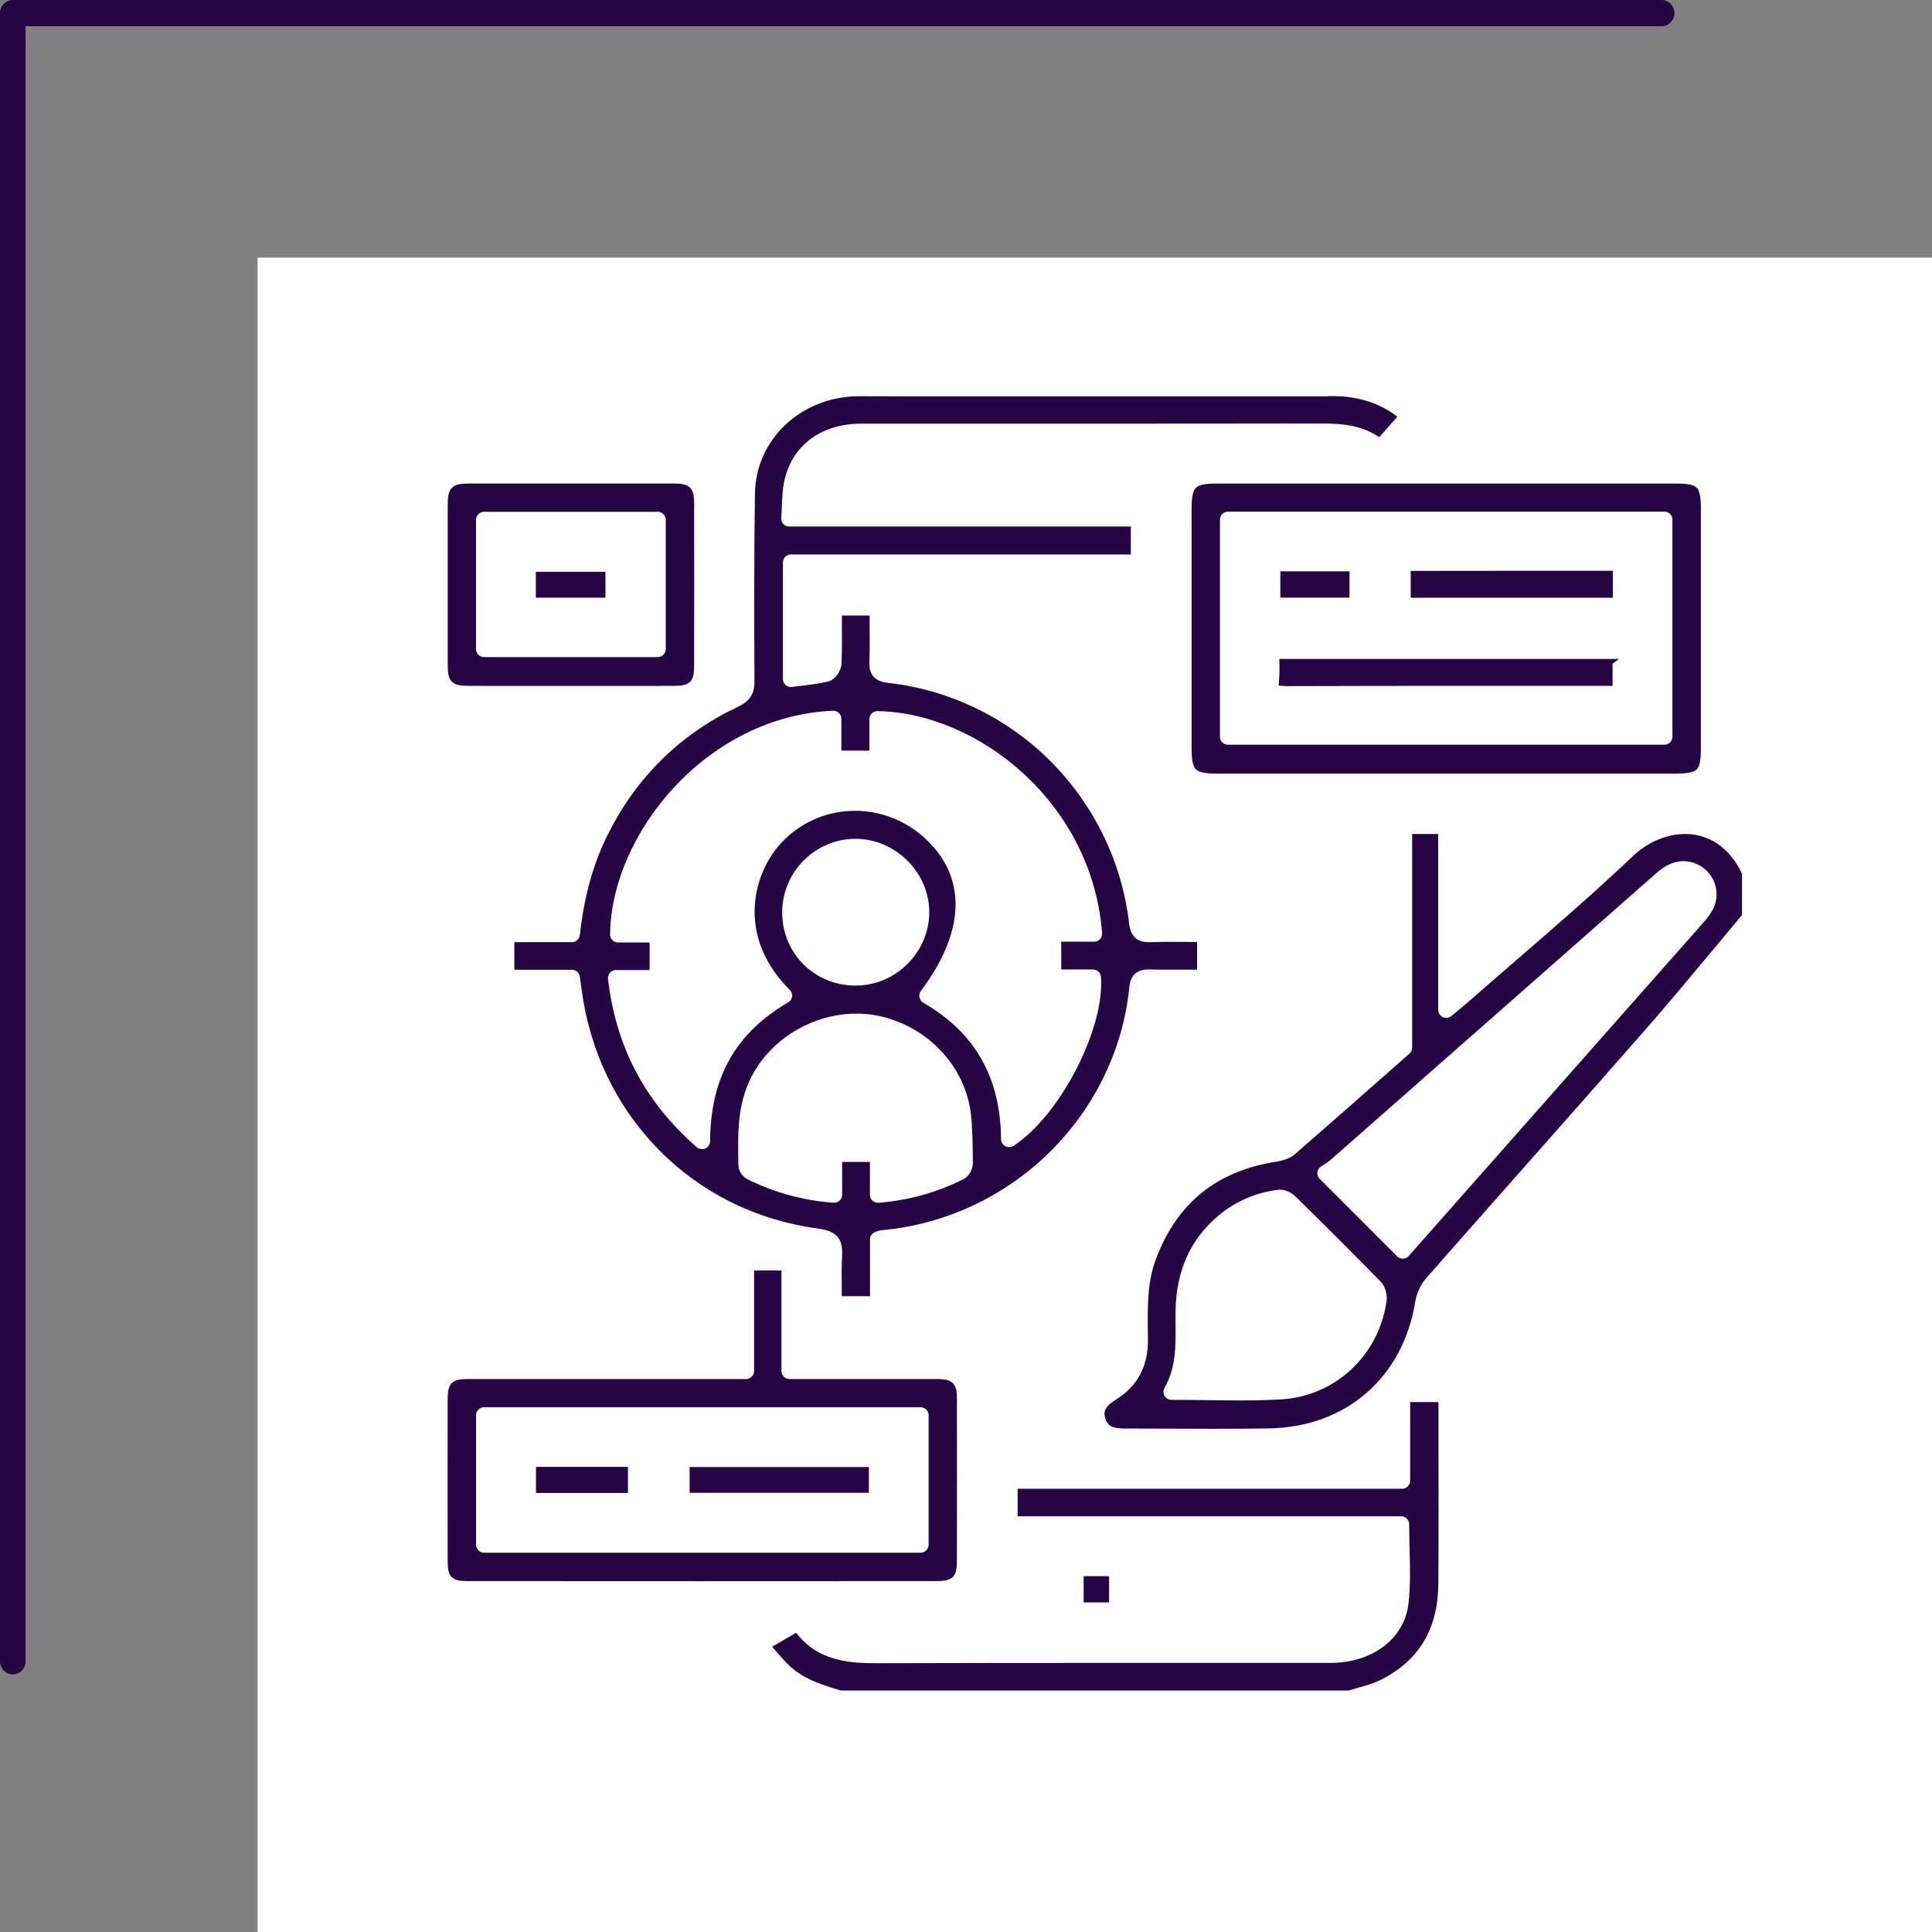
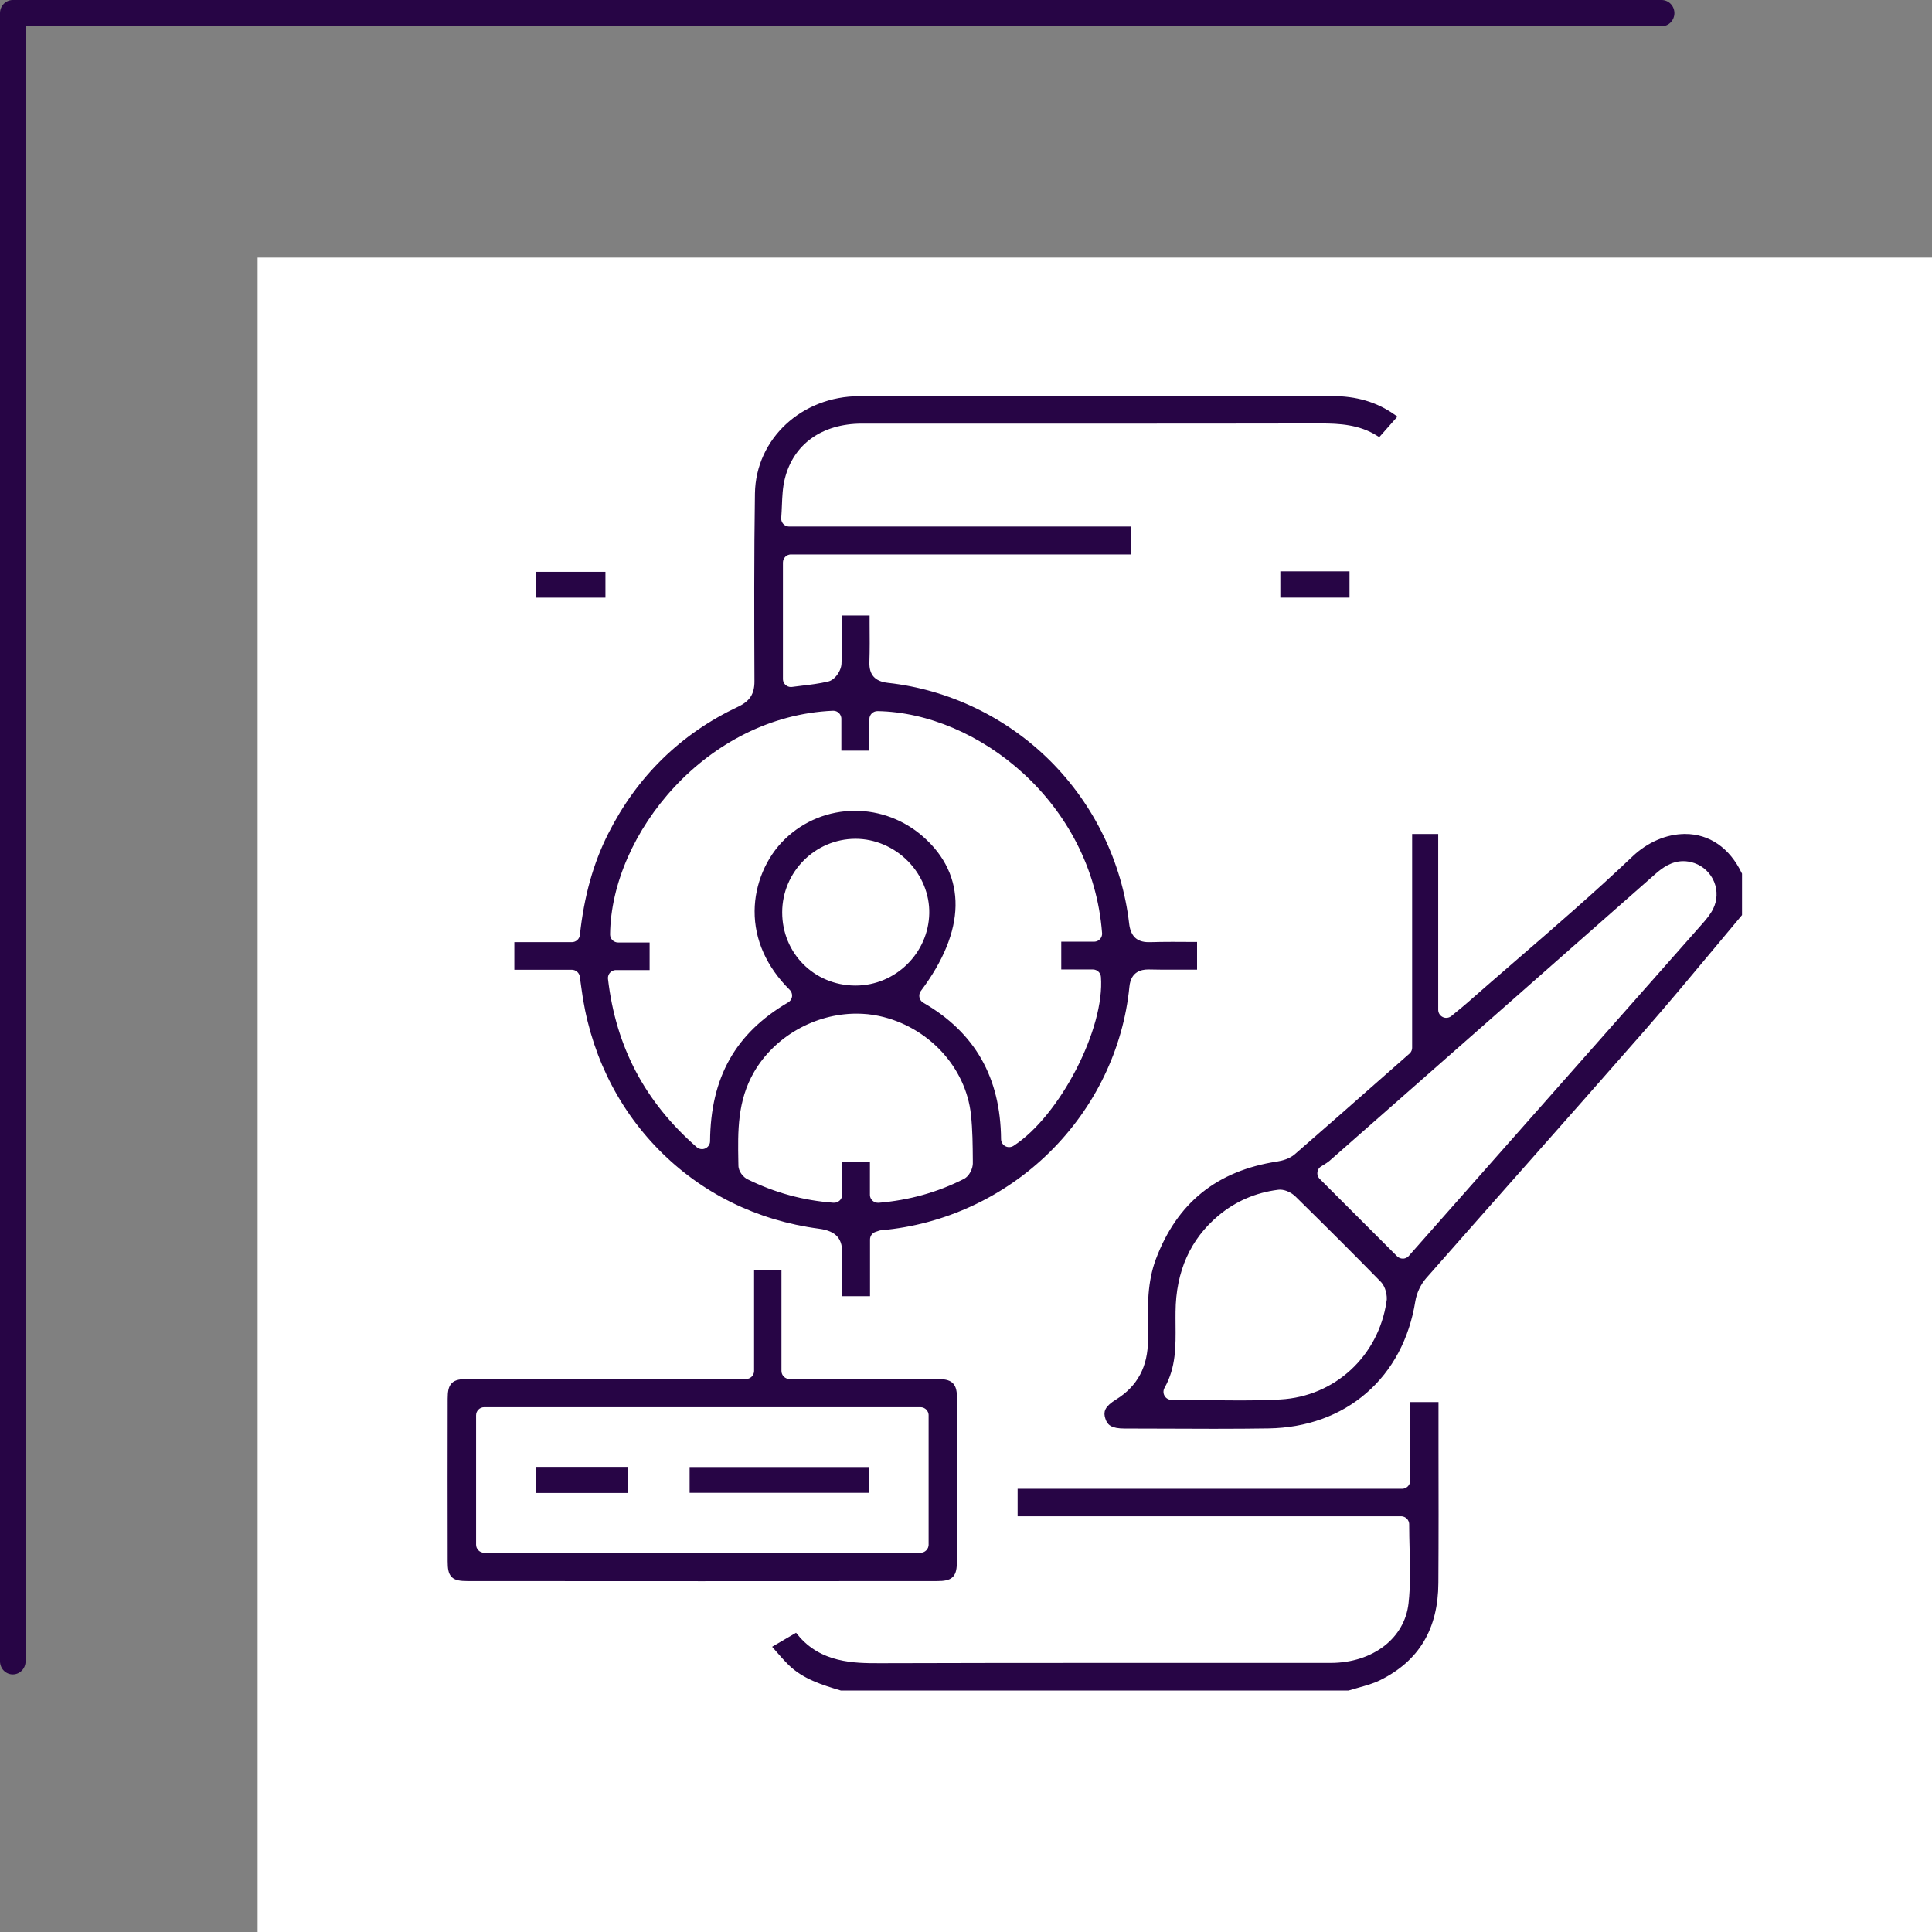
<svg xmlns="http://www.w3.org/2000/svg" width="150" height="150" viewBox="0 0 150 150" fill="none">
  <rect x="0" y="0" width="150" height="150" fill="#808080" stroke="none" />
  <path d="M150 20H20V150H150V20Z" fill="white" />
  <path d="M0.991 130C0.861 130 0.732 129.974 0.612 129.923C0.492 129.872 0.382 129.797 0.29 129.702C0.198 129.608 0.125 129.496 0.076 129.372C0.026 129.249 -4.71217e-08 129.116 0 128.983V1.017C-4.71217e-08 0.884 0.026 0.751 0.076 0.628C0.125 0.504 0.198 0.392 0.29 0.298C0.382 0.203 0.492 0.128 0.612 0.077C0.732 0.026 0.861 -0 0.991 3.68446e-07H129.01C129.272 3.68446e-07 129.524 0.107 129.71 0.298C129.896 0.489 130 0.747 130 1.017C130 1.287 129.896 1.546 129.71 1.737C129.524 1.927 129.272 2.035 129.01 2.035H1.986V128.978C1.986 129.113 1.961 129.246 1.911 129.37C1.861 129.494 1.788 129.607 1.696 129.702C1.603 129.797 1.493 129.872 1.372 129.923C1.251 129.975 1.122 130.001 0.991 130Z" fill="#270545" />
  <path d="M130.815 65.001C129.46 65.001 128.045 65.609 126.926 66.671C123.987 69.463 120.876 72.154 117.863 74.758C116.601 75.849 115.297 76.975 114.026 78.095C113.812 78.286 113.595 78.457 113.324 78.68C113.184 78.798 113.028 78.925 112.846 79.074C112.687 79.208 112.486 79.275 112.285 79.275C112.161 79.275 112.033 79.249 111.915 79.192C111.609 79.049 111.412 78.74 111.412 78.4V65.004H109.888V81.339C109.888 81.59 109.78 81.829 109.592 81.994L107.727 83.635C105.432 85.661 103.057 87.75 100.688 89.808C100.236 90.199 99.624 90.361 99.19 90.428C94.603 91.134 91.588 93.561 89.975 97.851C89.331 99.565 89.347 101.385 89.369 103.312C89.369 103.547 89.376 103.782 89.376 104.018C89.388 106.165 88.521 107.79 86.8 108.858C85.933 109.396 85.942 109.688 86.051 110.041C86.159 110.404 86.316 110.662 87.339 110.662H87.626C88.732 110.662 89.838 110.668 90.944 110.671C92.047 110.671 93.15 110.681 94.253 110.681C95.885 110.681 97.227 110.671 98.48 110.652C101.38 110.608 103.959 109.676 105.932 107.958C107.902 106.25 109.184 103.837 109.639 100.987C109.748 100.31 110.082 99.597 110.532 99.082C113.047 96.22 115.61 93.326 118.09 90.52C121.179 87.028 124.373 83.419 127.496 79.85C129.297 77.793 131.083 75.649 132.807 73.582C133.537 72.704 134.267 71.826 135 70.955V67.889C134.098 66.022 132.619 64.998 130.818 64.998L130.815 65.001ZM107.896 101.092C107.245 105.455 103.761 108.664 99.42 108.903C98.473 108.954 97.456 108.979 96.226 108.979C95.381 108.979 94.543 108.966 93.66 108.957C92.783 108.944 91.875 108.935 90.957 108.935C90.644 108.935 90.354 108.769 90.201 108.502C90.045 108.235 90.042 107.901 90.195 107.631C91.055 106.114 91.036 104.517 91.02 102.822C91.02 102.498 91.014 102.17 91.02 101.846C91.046 98.637 92.2 96.061 94.444 94.184C95.808 93.046 97.408 92.352 99.203 92.126C99.257 92.117 99.318 92.114 99.375 92.114C99.939 92.114 100.475 92.441 100.762 92.724C103.376 95.291 105.476 97.393 107.373 99.333C107.826 99.794 107.979 100.567 107.902 101.095L107.896 101.092ZM133.234 70.672C133.014 71.111 132.708 71.483 132.412 71.823C125.957 79.132 119.495 86.437 113.037 93.745L109.901 97.295L109.674 97.552L109.569 97.673C109.41 97.854 109.18 97.963 108.938 97.969H108.909C108.68 97.969 108.454 97.877 108.291 97.711L102.285 91.704C102.097 91.516 102.005 91.258 102.034 91.001C102.059 90.74 102.199 90.504 102.419 90.361C102.486 90.317 102.563 90.272 102.646 90.221C102.792 90.132 102.942 90.04 103.051 89.945C112.699 81.463 120.735 74.383 128.348 67.676C128.912 67.177 129.683 66.611 130.687 66.611C131.003 66.611 131.325 66.665 131.647 66.779C132.409 67.049 133.017 67.635 133.32 68.382C133.62 69.126 133.588 69.963 133.231 70.675L133.234 70.672Z" fill="#270545" stroke="#270545" stroke-width="0.5" />
  <path d="M111.424 122.9C111.408 126.379 109.971 128.777 107.035 130.227C106.55 130.469 105.996 130.622 105.409 130.787C105.167 130.854 104.918 130.924 104.67 131H65.315C63.91 130.58 62.472 130.132 61.407 129.092C61.047 128.736 60.712 128.354 60.333 127.918L60.461 127.842L61.748 127.091C63.616 129.381 66.374 129.381 68.251 129.381H68.474C74.387 129.362 80.192 129.359 84.594 129.359C87.109 129.359 89.624 129.359 92.139 129.359H103.302C106.7 129.359 109.295 127.359 109.607 124.499C109.764 123.094 109.729 121.72 109.69 120.263C109.674 119.637 109.658 118.991 109.658 118.349C109.658 117.865 109.266 117.474 108.782 117.474H79.258V115.839H108.858C109.34 115.839 109.735 115.445 109.735 114.965V109.106H111.434C111.434 110.178 111.434 111.25 111.434 112.319C111.44 115.785 111.447 119.373 111.424 122.896V122.9Z" fill="#270545" stroke="#270545" stroke-width="0.5" />
  <path d="M103.401 31.022H86.273C84.313 31.022 82.353 31.022 80.392 31.022C78.432 31.022 76.472 31.022 74.508 31.022C71.518 31.022 69.054 31.022 66.759 31.01H66.727C62.379 31.01 58.927 34.218 58.863 38.312C58.79 43.155 58.806 47.974 58.825 52.894C58.831 53.972 58.407 54.627 57.416 55.094C53.014 57.168 49.657 60.447 47.442 64.845C46.297 67.113 45.59 69.657 45.271 72.621C45.22 73.063 44.847 73.4 44.398 73.4H40.184V75.042H44.398C44.831 75.042 45.204 75.363 45.265 75.795L45.309 76.12C45.335 76.304 45.36 76.451 45.376 76.603C45.988 81.434 48.044 85.753 51.324 89.086C54.604 92.425 58.853 94.521 63.616 95.148C65.098 95.342 65.72 96.07 65.63 97.508C65.579 98.363 65.592 99.254 65.605 100.112C65.605 100.201 65.605 100.294 65.605 100.386H67.298V96.236C67.298 95.857 67.54 95.523 67.9 95.405C67.964 95.386 68.015 95.367 68.05 95.355C68.152 95.316 68.267 95.275 68.416 95.266C73.246 94.839 77.829 92.715 81.314 89.28C84.791 85.855 86.968 81.348 87.437 76.59C87.571 75.223 88.556 75.019 89.126 75.019C89.152 75.019 89.177 75.019 89.206 75.019C89.739 75.032 90.322 75.035 91.036 75.035C91.45 75.035 91.865 75.035 92.282 75.035C92.419 75.035 92.553 75.035 92.69 75.035V73.381C92.55 73.381 92.413 73.381 92.273 73.381C91.858 73.381 91.444 73.375 91.036 73.375C90.354 73.375 89.802 73.385 89.292 73.4C89.254 73.4 89.216 73.4 89.177 73.4C88.138 73.4 87.545 72.838 87.418 71.734C86.876 67.043 84.728 62.613 81.368 59.258C78.011 55.909 73.587 53.781 68.917 53.266C67.772 53.142 67.215 52.512 67.25 51.399C67.282 50.419 67.275 49.452 67.266 48.428V48.037H65.615C65.615 48.136 65.615 48.234 65.615 48.33C65.621 49.437 65.627 50.477 65.583 51.542C65.557 52.175 65.025 53.002 64.352 53.157C63.664 53.32 62.962 53.406 62.287 53.485C62.035 53.517 61.783 53.546 61.528 53.581C61.49 53.587 61.448 53.59 61.41 53.59C61.2 53.59 60.992 53.514 60.836 53.374C60.645 53.208 60.537 52.97 60.537 52.715V43.671C60.537 43.19 60.929 42.796 61.413 42.796H87.549V41.13H61.276C61.031 41.13 60.798 41.028 60.632 40.85C60.467 40.668 60.384 40.43 60.406 40.185C60.431 39.864 60.444 39.542 60.457 39.231C60.486 38.534 60.514 37.812 60.69 37.113C61.381 34.314 63.705 32.644 66.912 32.641H84.345C90.044 32.641 96.187 32.641 102.444 32.628H102.518C104.022 32.628 105.597 32.714 107.041 33.614L107.851 32.698L108.125 32.39C106.783 31.445 105.259 31 103.397 31L103.401 31.022ZM75.783 90.288C75.789 90.8 75.471 91.494 74.938 91.761C72.85 92.817 70.66 93.427 68.244 93.634C68.219 93.634 68.193 93.634 68.168 93.634C67.948 93.634 67.737 93.551 67.575 93.405C67.393 93.24 67.291 93.007 67.291 92.763V90.463H65.634V92.759C65.634 93.004 65.532 93.236 65.353 93.399C65.191 93.551 64.977 93.631 64.757 93.631C64.735 93.631 64.712 93.631 64.69 93.631C62.299 93.45 60.087 92.845 57.926 91.783C57.524 91.586 57.088 91.067 57.081 90.501L57.075 90.202C57.03 87.849 56.989 85.413 58.331 83.101C59.972 80.273 63.179 78.448 66.504 78.448C67.106 78.448 67.709 78.508 68.289 78.632C72.21 79.466 75.232 82.713 75.636 86.535C75.764 87.722 75.77 88.921 75.78 90.075V90.288H75.783ZM60.479 70.828C60.486 67.558 63.144 64.89 66.405 64.874H66.427C67.993 64.874 69.538 65.535 70.673 66.687C71.799 67.832 72.427 69.371 72.398 70.913C72.337 74.141 69.66 76.769 66.424 76.769H66.383C63.064 76.746 60.476 74.138 60.479 70.828V70.828ZM64.661 54.932C64.661 54.932 64.687 54.932 64.7 54.932C64.923 54.932 65.139 55.018 65.302 55.177C65.474 55.339 65.573 55.568 65.573 55.807V58.03H67.247V55.835C67.247 55.603 67.342 55.377 67.508 55.212C67.671 55.053 67.894 54.961 68.12 54.961H68.136C76.035 55.091 85.024 62.139 85.814 72.421C85.834 72.663 85.751 72.901 85.585 73.082C85.422 73.261 85.19 73.362 84.944 73.362H82.646V75.019H84.852C85.311 75.019 85.69 75.372 85.725 75.824C86.047 79.93 82.499 86.793 78.827 89.172C78.681 89.264 78.515 89.312 78.349 89.312C78.206 89.312 78.065 89.28 77.935 89.21C77.654 89.057 77.476 88.768 77.472 88.447C77.428 83.73 75.493 80.337 71.559 78.066C71.343 77.942 71.193 77.729 71.142 77.484C71.091 77.239 71.148 76.985 71.298 76.784C74.75 72.189 74.82 68.051 71.496 65.138C70.071 63.888 68.257 63.201 66.386 63.201C64.406 63.201 62.535 63.958 61.114 65.329C59.701 66.693 58.85 68.713 58.838 70.732C58.822 72.882 59.74 74.937 61.486 76.67C61.678 76.861 61.773 77.131 61.742 77.401C61.706 77.669 61.55 77.907 61.314 78.044C57.307 80.388 55.42 83.74 55.379 88.603C55.379 88.943 55.175 89.251 54.863 89.391C54.745 89.442 54.627 89.468 54.502 89.468C54.295 89.468 54.088 89.395 53.925 89.251C49.858 85.689 47.579 81.371 46.957 76.04C46.929 75.792 47.008 75.541 47.174 75.356C47.337 75.172 47.576 75.064 47.828 75.064H50.186V73.426H47.993C47.761 73.426 47.534 73.334 47.372 73.168C47.206 73.003 47.114 72.777 47.117 72.545C47.206 64.581 54.732 55.358 64.661 54.932V54.932Z" fill="#270545" stroke="#270545" stroke-width="0.5" />
-   <path d="M131.557 38.041C131.391 37.876 130.923 37.793 130.167 37.793C124.226 37.793 118.284 37.793 112.345 37.793H94.45C93.659 37.793 93.194 37.879 93.022 38.051C92.85 38.226 92.764 38.722 92.764 39.53V58.093C92.764 58.901 92.85 59.378 93.022 59.553C93.194 59.725 93.666 59.811 94.469 59.811C97.054 59.811 99.639 59.811 102.225 59.811H107.51H112.275H117.318H122.361C124.968 59.811 127.576 59.811 130.183 59.811C130.926 59.811 131.388 59.725 131.554 59.56C131.72 59.397 131.803 58.949 131.806 58.227V39.463C131.806 38.69 131.72 38.216 131.554 38.048L131.557 38.041ZM130.097 57.197C130.097 57.68 129.705 58.071 129.221 58.071H95.343C94.858 58.071 94.466 57.68 94.466 57.197V40.347C94.466 39.864 94.858 39.472 95.343 39.472H129.221C129.705 39.472 130.097 39.864 130.097 40.347V57.197Z" fill="#270545" stroke="#270545" stroke-width="0.5" />
  <path d="M74.052 108.607C74.052 107.548 73.817 107.319 72.736 107.316C71.286 107.316 69.835 107.316 68.385 107.316H62.484H61.299C60.814 107.316 60.422 106.921 60.422 106.441V98.885H58.797V106.441C58.797 106.921 58.404 107.316 57.92 107.316H51.325H45.934C42.728 107.316 39.521 107.316 36.314 107.316C35.23 107.316 35.01 107.538 35.007 108.61C34.998 112.71 34.998 116.952 35.007 121.22C35.007 122.302 35.218 122.505 36.311 122.505C42.364 122.505 48.417 122.512 54.471 122.512C60.524 122.512 66.648 122.512 72.736 122.505C73.82 122.505 74.04 122.286 74.043 121.217C74.052 116.924 74.052 112.681 74.043 108.607H74.052ZM72.347 119.929C72.347 120.409 71.952 120.804 71.471 120.804H37.589C37.108 120.804 36.713 120.409 36.713 119.929V109.879C36.713 109.399 37.108 109.005 37.589 109.005H71.471C71.952 109.005 72.347 109.399 72.347 109.879V119.929Z" fill="#270545" stroke="#270545" stroke-width="0.5" />
-   <path d="M53.649 39.247C53.649 37.968 53.47 37.79 52.199 37.79C49.559 37.79 46.916 37.79 44.274 37.79C41.631 37.79 39.072 37.79 36.471 37.79C35.205 37.79 35.014 37.981 35.011 39.247C35.011 43.346 35.011 47.487 35.011 51.564C35.011 52.82 35.192 52.995 36.474 53.002C37.523 53.002 38.575 53.008 39.623 53.008C40.414 53.008 41.204 53.008 41.995 53.008H46.703C47.481 53.008 48.258 53.008 49.033 53.008C50.085 53.008 51.14 53.008 52.192 53.002C53.489 52.995 53.639 52.846 53.642 51.558C53.652 47.446 53.652 43.302 53.642 39.247H53.649ZM51.94 50.391C51.94 50.871 51.548 51.265 51.064 51.265H37.583C37.099 51.265 36.707 50.871 36.707 50.391V40.36C36.707 39.876 37.099 39.485 37.583 39.485H51.064C51.548 39.485 51.94 39.876 51.94 40.36V50.391Z" fill="#270545" stroke="#270545" stroke-width="0.5" />
-   <path d="M85.86 122.623H84.384V124.162H85.86V122.623Z" fill="#270545" stroke="#270545" stroke-width="0.5" />
-   <path d="M124.949 51.415V53.002C124.905 53.002 124.863 53.002 124.819 53.002H114.14C109.856 53.002 104.81 53.002 99.831 53.021H99.815C99.687 53.021 99.595 53.014 99.531 53.008C99.531 52.964 99.538 52.91 99.547 52.84C99.598 52.362 99.595 51.895 99.582 51.412H124.953L124.949 51.415Z" fill="#270545" stroke="#270545" stroke-width="0.5" />
-   <path d="M124.972 44.571V46.158H109.779V44.574H109.834C112.25 44.574 114.666 44.567 117.079 44.567H119.728H124.972V44.571Z" fill="#270545" stroke="#270545" stroke-width="0.5" />
  <path d="M104.526 44.609H99.655V46.151H104.526V44.609Z" fill="#270545" stroke="#270545" stroke-width="0.5" />
  <path d="M67.209 114.15H53.792V115.652H67.209V114.15Z" fill="#270545" stroke="#270545" stroke-width="0.5" />
  <path d="M48.503 114.138H41.863V115.664H48.503V114.138Z" fill="#270545" stroke="#270545" stroke-width="0.5" />
  <path d="M46.756 44.647H41.851V46.154H46.756V44.647Z" fill="#270545" stroke="#270545" stroke-width="0.5" />
</svg>